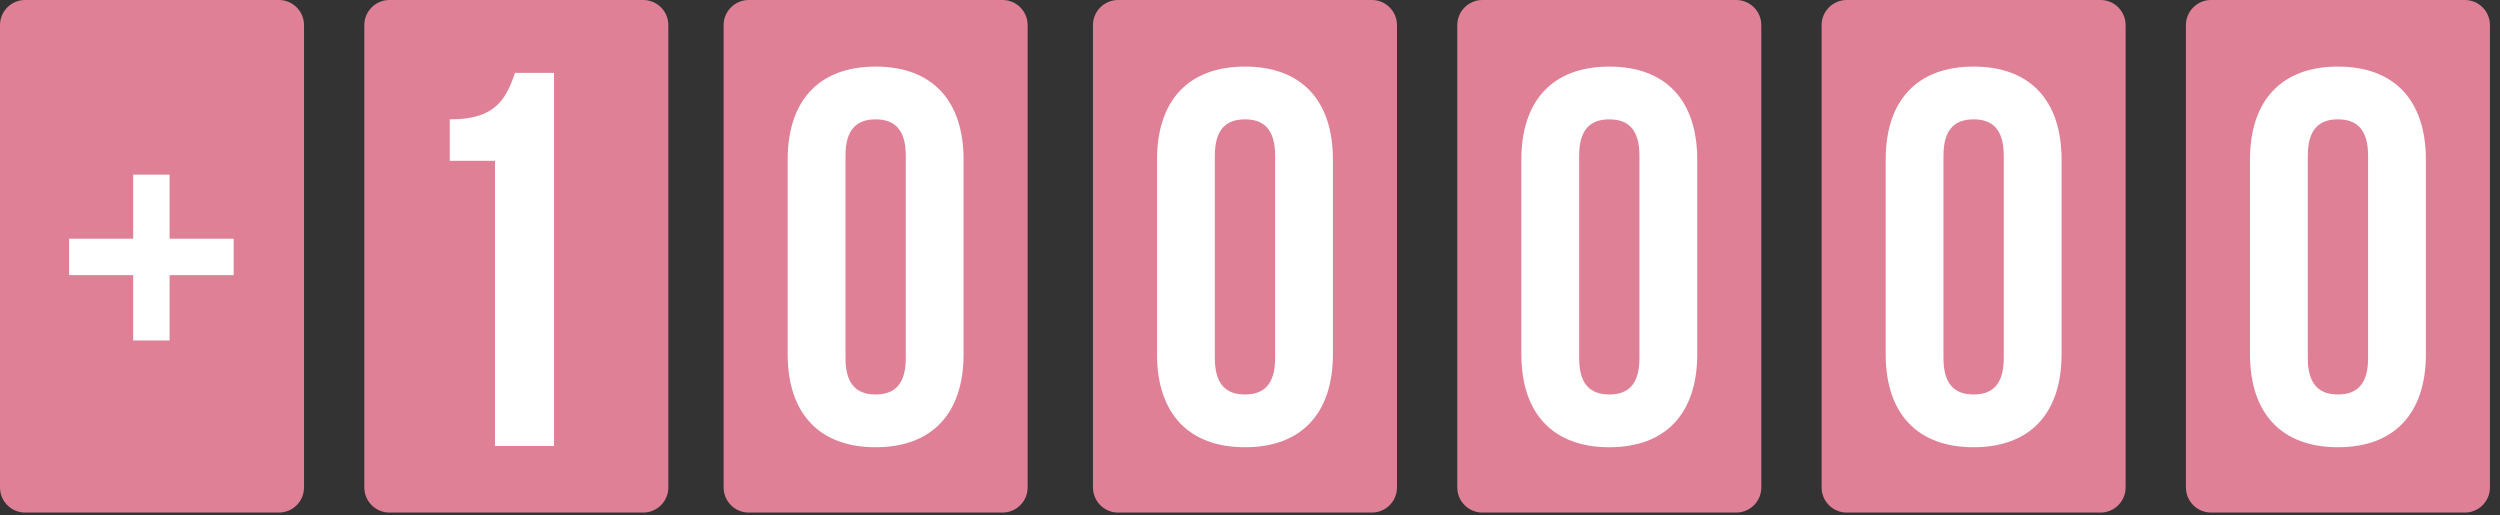
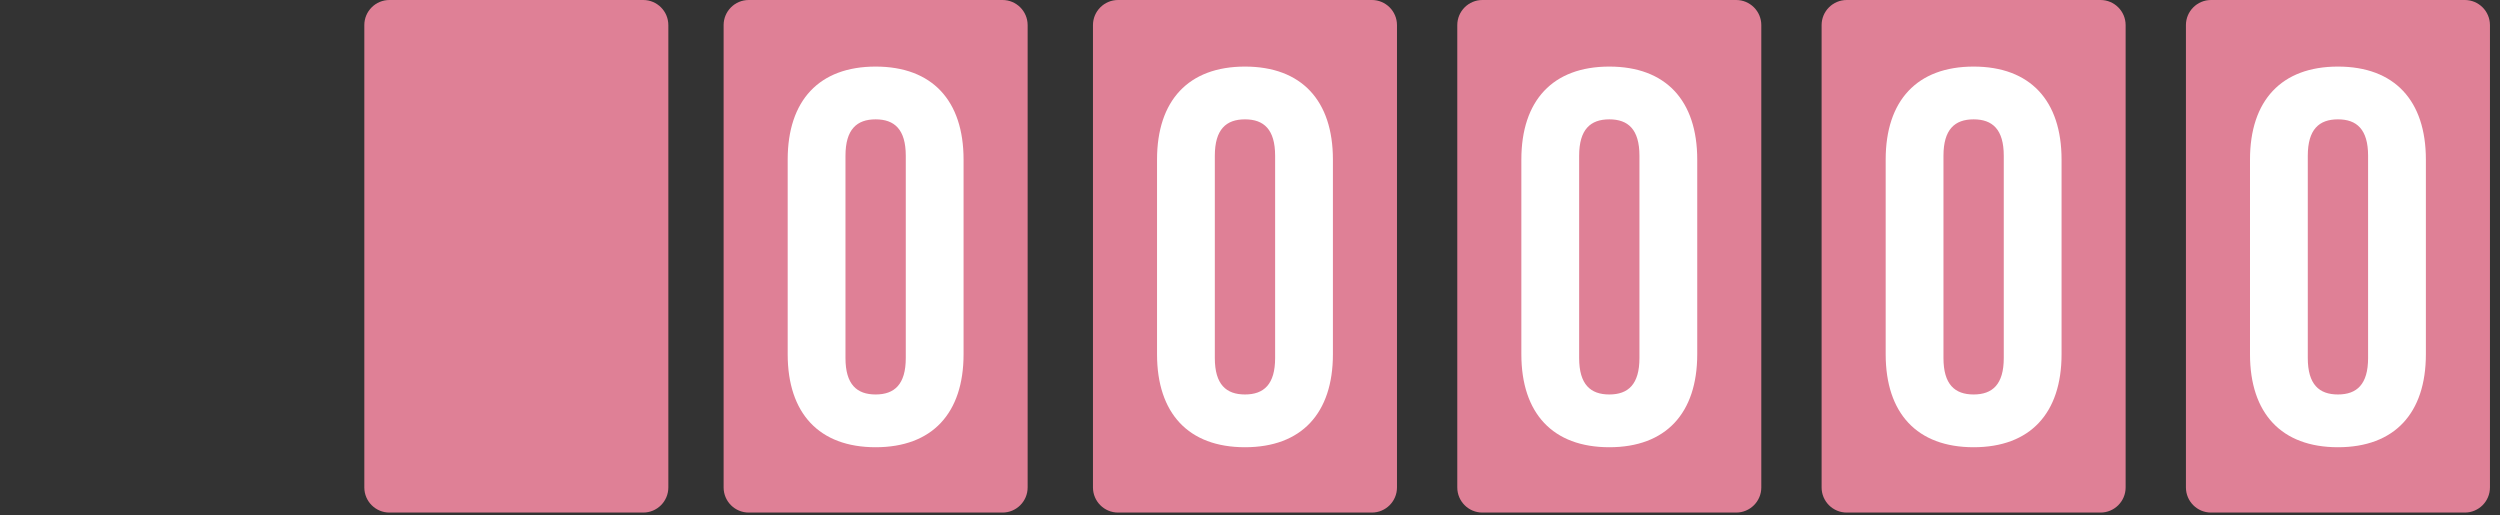
<svg xmlns="http://www.w3.org/2000/svg" fill="none" viewBox="0 0 199 41" height="41" width="199">
  <rect x="0" y="0" width="199" height="41" fill="#333333" stroke="none" />
  <path fill="#DF8096" d="M51.2 0H31C29.895 0 29 0.895 29 2V38.8C29 39.905 29.895 40.8 31 40.8H51.2C52.305 40.8 53.2 39.905 53.2 38.8V2C53.2 0.895 52.305 0 51.2 0Z" />
  <path fill="#DF8096" d="M109.2 0H89C87.895 0 87 0.895 87 2V38.8C87 39.905 87.895 40.8 89 40.8H109.2C110.305 40.8 111.2 39.905 111.2 38.8V2C111.2 0.895 110.305 0 109.2 0Z" />
  <path fill="white" d="M92.1 28.2V12.7C92.1 8 94.6 5.3 99.1 5.3C103.6 5.3 106.1 8 106.1 12.7V28.2C106.1 32.9 103.6 35.6 99.1 35.6C94.6 35.6 92.1 32.9 92.1 28.2ZM101.5 28.5V12.4C101.5 10.3 100.6 9.5 99.1 9.5C97.6 9.5 96.7 10.3 96.7 12.4V28.5C96.7 30.6 97.6 31.4 99.1 31.4C100.6 31.4 101.5 30.6 101.5 28.5Z" />
  <path fill="#DF8096" d="M79.8 0H59.6C58.495 0 57.6 0.895 57.6 2V38.8C57.6 39.905 58.495 40.8 59.6 40.8H79.8C80.904 40.8 81.8 39.905 81.8 38.8V2C81.8 0.895 80.904 0 79.8 0Z" />
  <path fill="white" d="M62.7 28.2V12.7C62.7 8 65.2 5.3 69.7 5.3C74.2 5.3 76.7 8 76.7 12.7V28.2C76.7 32.9 74.2 35.6 69.7 35.6C65.2 35.6 62.7 32.9 62.7 28.2ZM72.1 28.5V12.4C72.1 10.3 71.2 9.5 69.7 9.5C68.2 9.5 67.3 10.3 67.3 12.4V28.5C67.3 30.6 68.2 31.4 69.7 31.4C71.2 31.4 72.1 30.6 72.1 28.5Z" />
  <path fill="#DF8096" d="M138.2 0H118C116.895 0 116 0.895 116 2V38.8C116 39.905 116.895 40.8 118 40.8H138.2C139.305 40.8 140.2 39.905 140.2 38.8V2C140.2 0.895 139.305 0 138.2 0Z" />
  <path fill="white" d="M121.1 28.2V12.7C121.1 8 123.6 5.3 128.1 5.3C132.6 5.3 135.1 8 135.1 12.7V28.2C135.1 32.9 132.6 35.6 128.1 35.6C123.6 35.6 121.1 32.9 121.1 28.2ZM130.5 28.5V12.4C130.5 10.3 129.6 9.5 128.1 9.5C126.6 9.5 125.7 10.3 125.7 12.4V28.5C125.7 30.6 126.6 31.4 128.1 31.4C129.6 31.4 130.5 30.6 130.5 28.5Z" />
  <path fill="#DF8096" d="M167.2 0H147C145.895 0 145 0.895 145 2V38.8C145 39.905 145.895 40.8 147 40.8H167.2C168.304 40.8 169.2 39.905 169.2 38.8V2C169.2 0.895 168.304 0 167.2 0Z" />
  <path fill="white" d="M150.1 28.2V12.7C150.1 8 152.6 5.3 157.1 5.3C161.6 5.3 164.1 8 164.1 12.7V28.2C164.1 32.9 161.6 35.6 157.1 35.6C152.6 35.6 150.1 32.9 150.1 28.2ZM159.5 28.5V12.4C159.5 10.3 158.6 9.5 157.1 9.5C155.6 9.5 154.7 10.3 154.7 12.4V28.5C154.7 30.6 155.6 31.4 157.1 31.4C158.6 31.4 159.5 30.6 159.5 28.5Z" />
  <path fill="#DF8096" d="M196.2 0H176C174.895 0 174 0.895 174 2V38.8C174 39.905 174.895 40.8 176 40.8H196.2C197.304 40.8 198.2 39.905 198.2 38.8V2C198.2 0.895 197.304 0 196.2 0Z" />
  <path fill="white" d="M179.1 28.2V12.7C179.1 8 181.6 5.3 186.1 5.3C190.6 5.3 193.1 8 193.1 12.7V28.2C193.1 32.9 190.6 35.6 186.1 35.6C181.6 35.6 179.1 32.9 179.1 28.2ZM188.5 28.5V12.4C188.5 10.3 187.6 9.5 186.1 9.5C184.6 9.5 183.7 10.3 183.7 12.4V28.5C183.7 30.6 184.6 31.4 186.1 31.4C187.6 31.4 188.5 30.6 188.5 28.5Z" />
-   <path fill="#DF8096" d="M22.2 0H2C0.895 0 0 0.895 0 2V38.8C0 39.905 0.895 40.8 2 40.8H22.2C23.305 40.8 24.2 39.905 24.2 38.8V2C24.2 0.895 23.305 0 22.2 0Z" />
-   <path fill="white" d="M10.6 21.9H5.5V19H10.6V13.9H13.5V19H18.6V21.9H13.5V27.1H10.6V21.9Z" />
-   <path fill="white" d="M35.9 9.5C39.5 9.5 40.3 7.8 41 5.8H44.1V35.5H39.4V12.8H35.8V9.5H35.9Z" />
</svg>